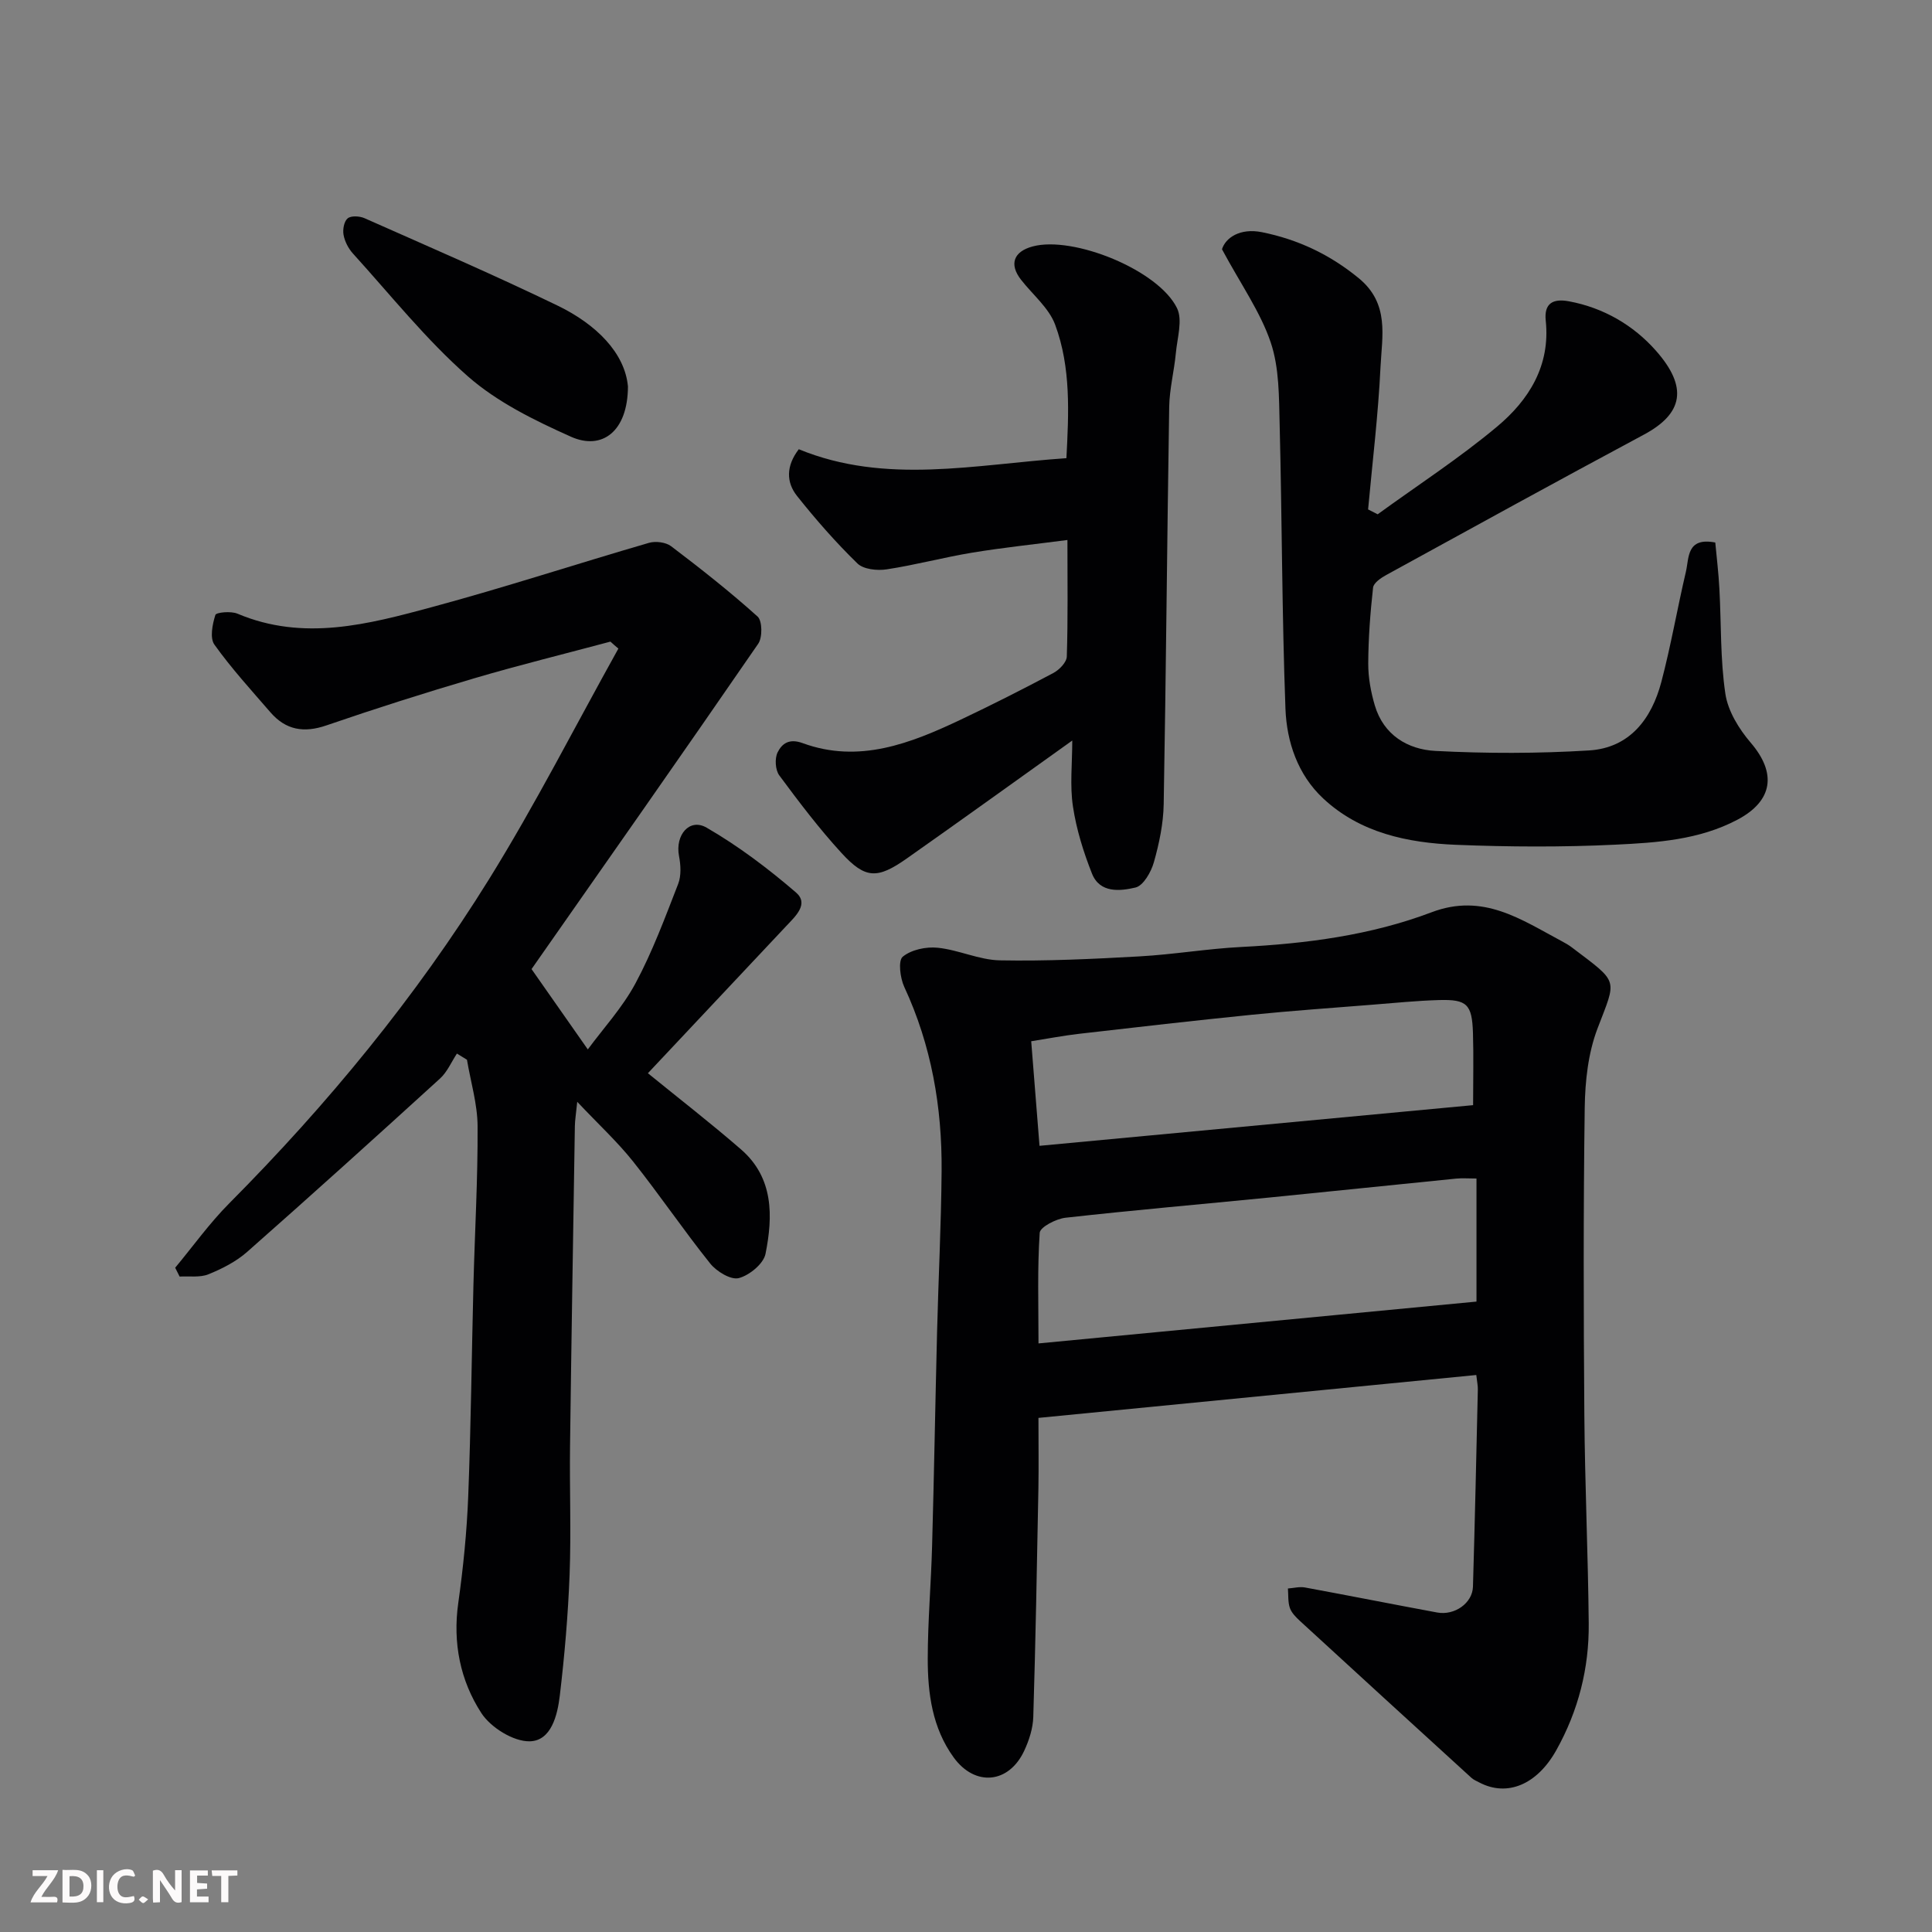
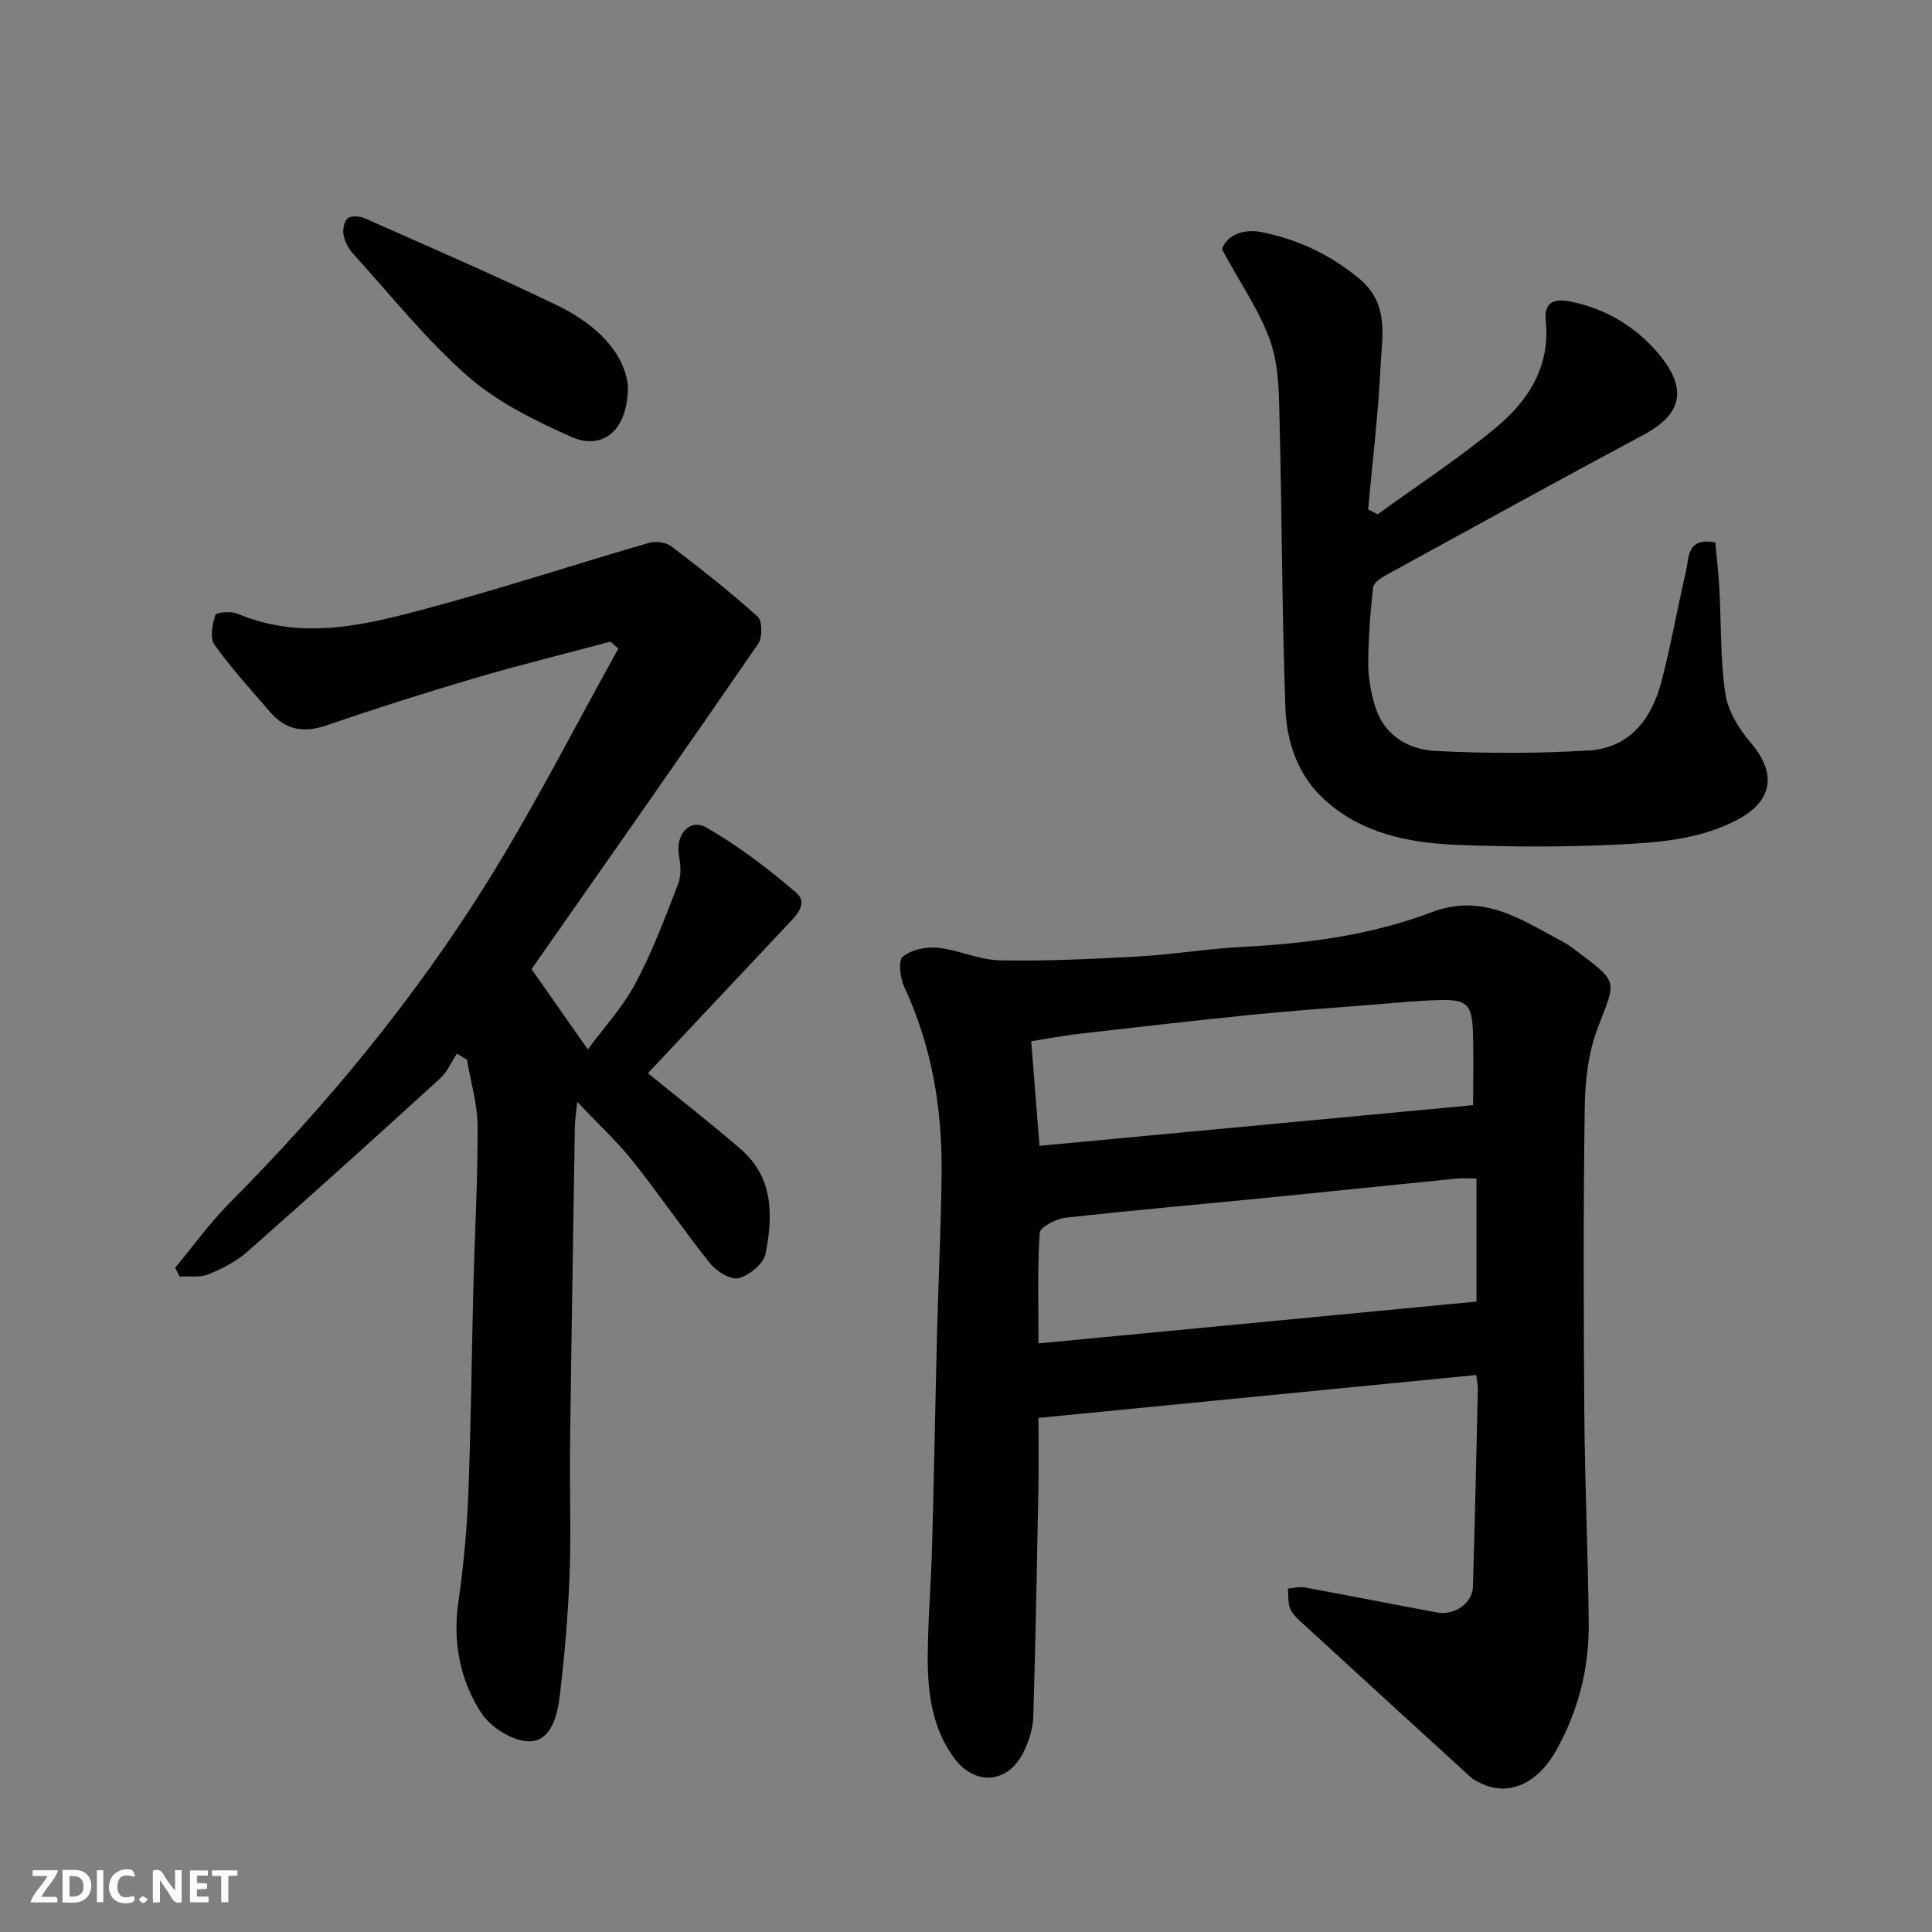
<svg xmlns="http://www.w3.org/2000/svg" enable-background="new 0 0 400 400" viewBox="0 0 400 400">
  <rect x="0" y="0" width="400" height="400" fill="#808080" stroke="none" />
  <path d="m305.65 284.68c-30.24 2.96-60.24 5.9-90.65 8.88 0 5.38.07 10.01-.01 14.64-.3 15.76-.58 31.53-1.06 47.28-.07 2.35-.86 4.82-1.87 6.98-3.18 6.84-10.19 7.49-14.61 1.4-4.43-6.1-5.38-13.26-5.37-20.48.01-7.77.69-15.53.9-23.3.41-14.76.66-29.53 1.03-44.3.28-11.1.85-22.2.94-33.3.11-13.23-2.1-26.04-7.74-38.17-.85-1.84-1.29-5.42-.31-6.23 1.77-1.46 4.84-2.11 7.24-1.86 4.34.44 8.58 2.53 12.88 2.61 9.62.18 19.26-.28 28.88-.82 7.05-.39 14.05-1.59 21.1-1.95 13.47-.69 26.81-2.42 39.41-7.19 10.67-4.04 18.52 1.51 26.93 5.99.71.38 1.43.78 2.07 1.27 9.89 7.5 9.32 6.34 5.33 16.83-1.93 5.07-2.56 10.87-2.64 16.35-.29 21.16-.24 42.33-.08 63.49.11 14.43.77 28.86.91 43.3.09 9.29-2.15 18.1-6.72 26.27-3.95 7.07-10.11 9.72-15.92 6.68-.57-.3-1.21-.56-1.67-.99-11.84-10.8-23.68-21.62-35.48-32.46-.83-.77-1.74-1.68-2.09-2.7-.42-1.24-.29-2.67-.4-4.02 1.18-.08 2.4-.42 3.53-.21 9.13 1.68 18.23 3.49 27.36 5.18 3.62.67 7.32-1.94 7.42-5.34.4-13.6.7-27.2 1.01-40.79.03-.78-.16-1.58-.32-3.04zm.04-15.2c0-8.4 0-16.8 0-25.48-1.62 0-2.94-.11-4.24.02-12.9 1.29-25.79 2.64-38.69 3.92-14.05 1.39-28.13 2.61-42.16 4.18-1.95.22-5.26 1.93-5.34 3.12-.5 7.42-.25 14.89-.25 22.9 30.42-2.91 60.3-5.76 90.68-8.66zm-90.47-32.25c30.26-2.84 59.92-5.62 89.77-8.42 0-5.36.12-10.18-.03-14.98-.19-5.9-1.24-6.94-6.99-6.78-4.6.13-9.19.6-13.78.96-8.36.67-16.72 1.25-25.06 2.09-11.89 1.2-23.77 2.56-35.64 3.93-3.33.38-6.63 1.02-9.99 1.55.58 7.32 1.13 14.13 1.72 21.65z" fill="#010103" />
  <path d="m126.38 132.84c-9.37 2.51-18.8 4.83-28.11 7.57-10.3 3.03-20.55 6.29-30.7 9.78-4.65 1.6-8.39.96-11.56-2.69-3.98-4.6-8.1-9.11-11.62-14.04-.98-1.37-.41-4.21.2-6.14.17-.55 3.23-.83 4.56-.27 13.7 5.79 27.11 2.2 40.36-1.38 15.05-4.06 29.88-8.93 44.85-13.28 1.38-.4 3.49-.13 4.59.7 6.13 4.65 12.19 9.42 17.9 14.56.99.89 1.03 4.33.13 5.63-15.73 22.86-31.68 45.56-46.93 67.36 3.78 5.4 7.41 10.59 11.65 16.63 3.18-4.32 7.17-8.65 9.87-13.68 3.52-6.56 6.13-13.63 8.84-20.59.66-1.71.53-3.92.17-5.79-.82-4.31 2.16-7.91 5.72-5.85 6.56 3.79 12.72 8.45 18.48 13.4 2.77 2.38-.09 4.94-2 6.97-9.72 10.32-19.41 20.65-28.64 30.47 6.21 5.06 12.91 10.24 19.29 15.78 6.76 5.87 6.62 13.83 5.06 21.62-.41 2.05-3.34 4.45-5.54 5.02-1.64.42-4.58-1.37-5.9-3.01-5.52-6.89-10.48-14.23-15.98-21.14-3.25-4.08-7.12-7.65-11.56-12.35-.26 2.59-.47 3.8-.49 5-.35 22.1-.72 44.19-1 66.29-.11 8.86.24 17.74-.09 26.59-.32 8.37-1.04 16.75-2.03 25.07-.48 4.03-1.76 9.35-6.22 9.45-3.38.07-8.09-2.86-10.03-5.86-4.36-6.72-5.94-14.52-4.77-22.78 1.03-7.32 1.77-14.71 2.06-22.09.57-14.59.71-29.19 1.08-43.79.28-10.93.92-21.87.86-32.8-.02-4.6-1.43-9.2-2.2-13.79-.69-.43-1.39-.86-2.08-1.28-1.15 1.75-2.01 3.82-3.51 5.18-13.22 12.05-26.5 24.04-39.92 35.88-2.28 2.01-5.18 3.49-8.02 4.64-1.76.71-3.96.35-5.96.47-.31-.61-.61-1.22-.92-1.83 3.71-4.46 7.11-9.23 11.19-13.33 20.34-20.47 38.61-42.65 53.81-67.14 9.6-15.48 17.88-31.78 26.76-47.72-.57-.47-1.11-.95-1.65-1.44z" fill="#010103" />
  <path d="m285.23 106.48c8.27-6.01 16.89-11.6 24.72-18.15 6.58-5.5 11.06-12.61 10.08-21.93-.38-3.58 1.47-4.64 4.79-4.02 7.18 1.33 13.36 4.96 17.99 10.19 6.73 7.6 5.68 13.05-2.45 17.41-17.85 9.56-35.59 19.32-53.34 29.06-1.1.6-2.63 1.64-2.74 2.62-.58 5.22-.98 10.49-1 15.74-.01 2.89.54 5.87 1.36 8.65 1.81 6.13 6.82 9.12 12.54 9.42 10.58.55 21.25.55 31.82-.1 8.4-.52 12.94-6.52 14.96-14.17 1.99-7.54 3.31-15.25 5.09-22.84.67-2.87.11-7.18 6.08-6.04.29 3.12.68 6.33.85 9.56.4 7.26.17 14.61 1.24 21.76.53 3.58 2.81 7.28 5.24 10.12 5.42 6.31 4.63 12.06-2.76 15.96-7.92 4.18-16.65 4.75-25.24 5.16-10.97.53-22.01.47-32.99.03-10.04-.41-19.88-2.45-27.54-9.62-5.23-4.89-7.53-11.67-7.79-18.54-.73-19.58-.71-39.2-1.2-58.79-.15-5.72-.06-11.76-1.85-17.06-2.12-6.29-6.14-11.95-10.09-19.29.72-2.37 3.73-4.45 8.26-3.54 7.45 1.5 14.07 4.61 20.08 9.55 6.38 5.25 4.79 11.98 4.48 18.36-.47 9.85-1.67 19.66-2.57 29.49.66.33 1.32.67 1.98 1.01z" fill="#010103" />
-   <path d="m222 153.32c-11.75 8.39-22.96 16.47-34.26 24.42-6.11 4.3-8.58 4.24-13.5-1.12-4.64-5.06-8.81-10.56-12.9-16.09-.83-1.12-.97-3.51-.34-4.77.88-1.77 2.35-2.94 5.16-1.91 11.68 4.28 22.33.07 32.74-4.85 6.48-3.07 12.87-6.31 19.2-9.67 1.22-.65 2.74-2.22 2.77-3.4.25-7.79.13-15.59.13-24.13-6.89.9-13.33 1.57-19.71 2.62-5.94.98-11.78 2.56-17.73 3.46-1.96.3-4.79 0-6.05-1.23-4.46-4.35-8.6-9.07-12.48-13.95-2.27-2.85-2.31-6.22.35-9.69 17.99 7.39 36.45 3.15 55.41 1.85.48-9.33.97-18.73-2.33-27.63-1.3-3.5-4.67-6.23-7.08-9.33-2.48-3.19-1.54-5.82 2.43-6.88 8.38-2.25 26.02 4.86 29.88 12.78 1.2 2.47.05 6.16-.24 9.28-.35 3.74-1.32 7.44-1.38 11.17-.44 27.41-.65 54.83-1.14 82.24-.07 4.03-.93 8.13-2.03 12.02-.57 2.02-2.17 4.85-3.8 5.24-3.17.75-7.4 1.22-9.02-2.89-1.76-4.45-3.22-9.13-3.93-13.84-.67-4.34-.15-8.85-.15-13.7z" fill="#010103" />
  <path d="m130.01 80.02c-.03 9.28-5.34 13.3-11.82 10.39-7.5-3.36-15.23-7.14-21.32-12.49-8.68-7.63-15.99-16.83-23.8-25.43-.94-1.04-1.69-2.49-1.94-3.86-.21-1.1.1-2.81.85-3.42.71-.59 2.47-.48 3.48-.04 13.38 5.94 26.84 11.74 40.02 18.12 7.94 3.85 13.9 9.77 14.53 16.73z" fill="#010103" />
  <g fill="#fcfafa">
    <path d="m37.59 393.81c-.92.31-1.52.05-2-.78-.7-1.2-1.52-2.34-2.47-3.78v4.59c-.55.03-.95.05-1.41.07-.03-.37-.06-.64-.06-.91 0-1.91 0-3.81 0-5.7 1.13-.41 1.77-.03 2.29.91.62 1.11 1.38 2.14 2.31 3.19v-4.2h1.35v6.61z" />
    <path d="m12.94 393.88v-6.75c1.9.19 3.93-.54 5.37 1.29.8 1.01.78 2.88.03 3.97-1.37 1.97-3.4 1.51-5.4 1.49m1.45-1.22c2.04.12 2.92-.58 2.89-2.21-.03-1.51-.98-2.19-2.89-2z" />
    <path d="m11.81 393.87h-5.49c.68-2.18 2.47-3.48 3.51-5.45h-3.08v-1.21h5.29c-.71 2.13-2.44 3.48-3.47 5.51.86 0 1.63.04 2.39-.01.79-.05 1.14.21.85 1.16" />
    <path d="m39.33 393.86v-6.61h3.7v1.07h-2.22v1.52c.68.04 1.34.09 2.07.13v1.07c-.72.05-1.38.09-2.1.14v1.48h2.4v1.19h-3.84z" />
    <path d="m27.71 388.56c-1.15-.3-2.46-.61-3.1.64-.37.73-.41 1.93-.06 2.67.63 1.35 1.99.93 3.17.68.35.94-.01 1.32-.93 1.46-1.62.25-3.05-.27-3.76-1.48-.73-1.24-.6-3.03.31-4.17.88-1.11 2.71-1.7 4-1.16.32.13.44.74.65 1.12-.1.08-.19.16-.28.24" />
    <path d="m49.15 387.24v1.07c-.59.02-1.17.05-1.87.08v5.44h-1.48v-5.44h-1.85c-.05-.4-.08-.73-.13-1.15z" />
    <path d="m20.06 387.21h1.33v6.62h-1.33z" />
    <path d="m30.68 393.25c-.49.38-.8.79-1.05.76-.32-.05-.6-.45-.9-.7.26-.24.51-.64.8-.67.29-.04.62.3 1.15.61" />
  </g>
</svg>